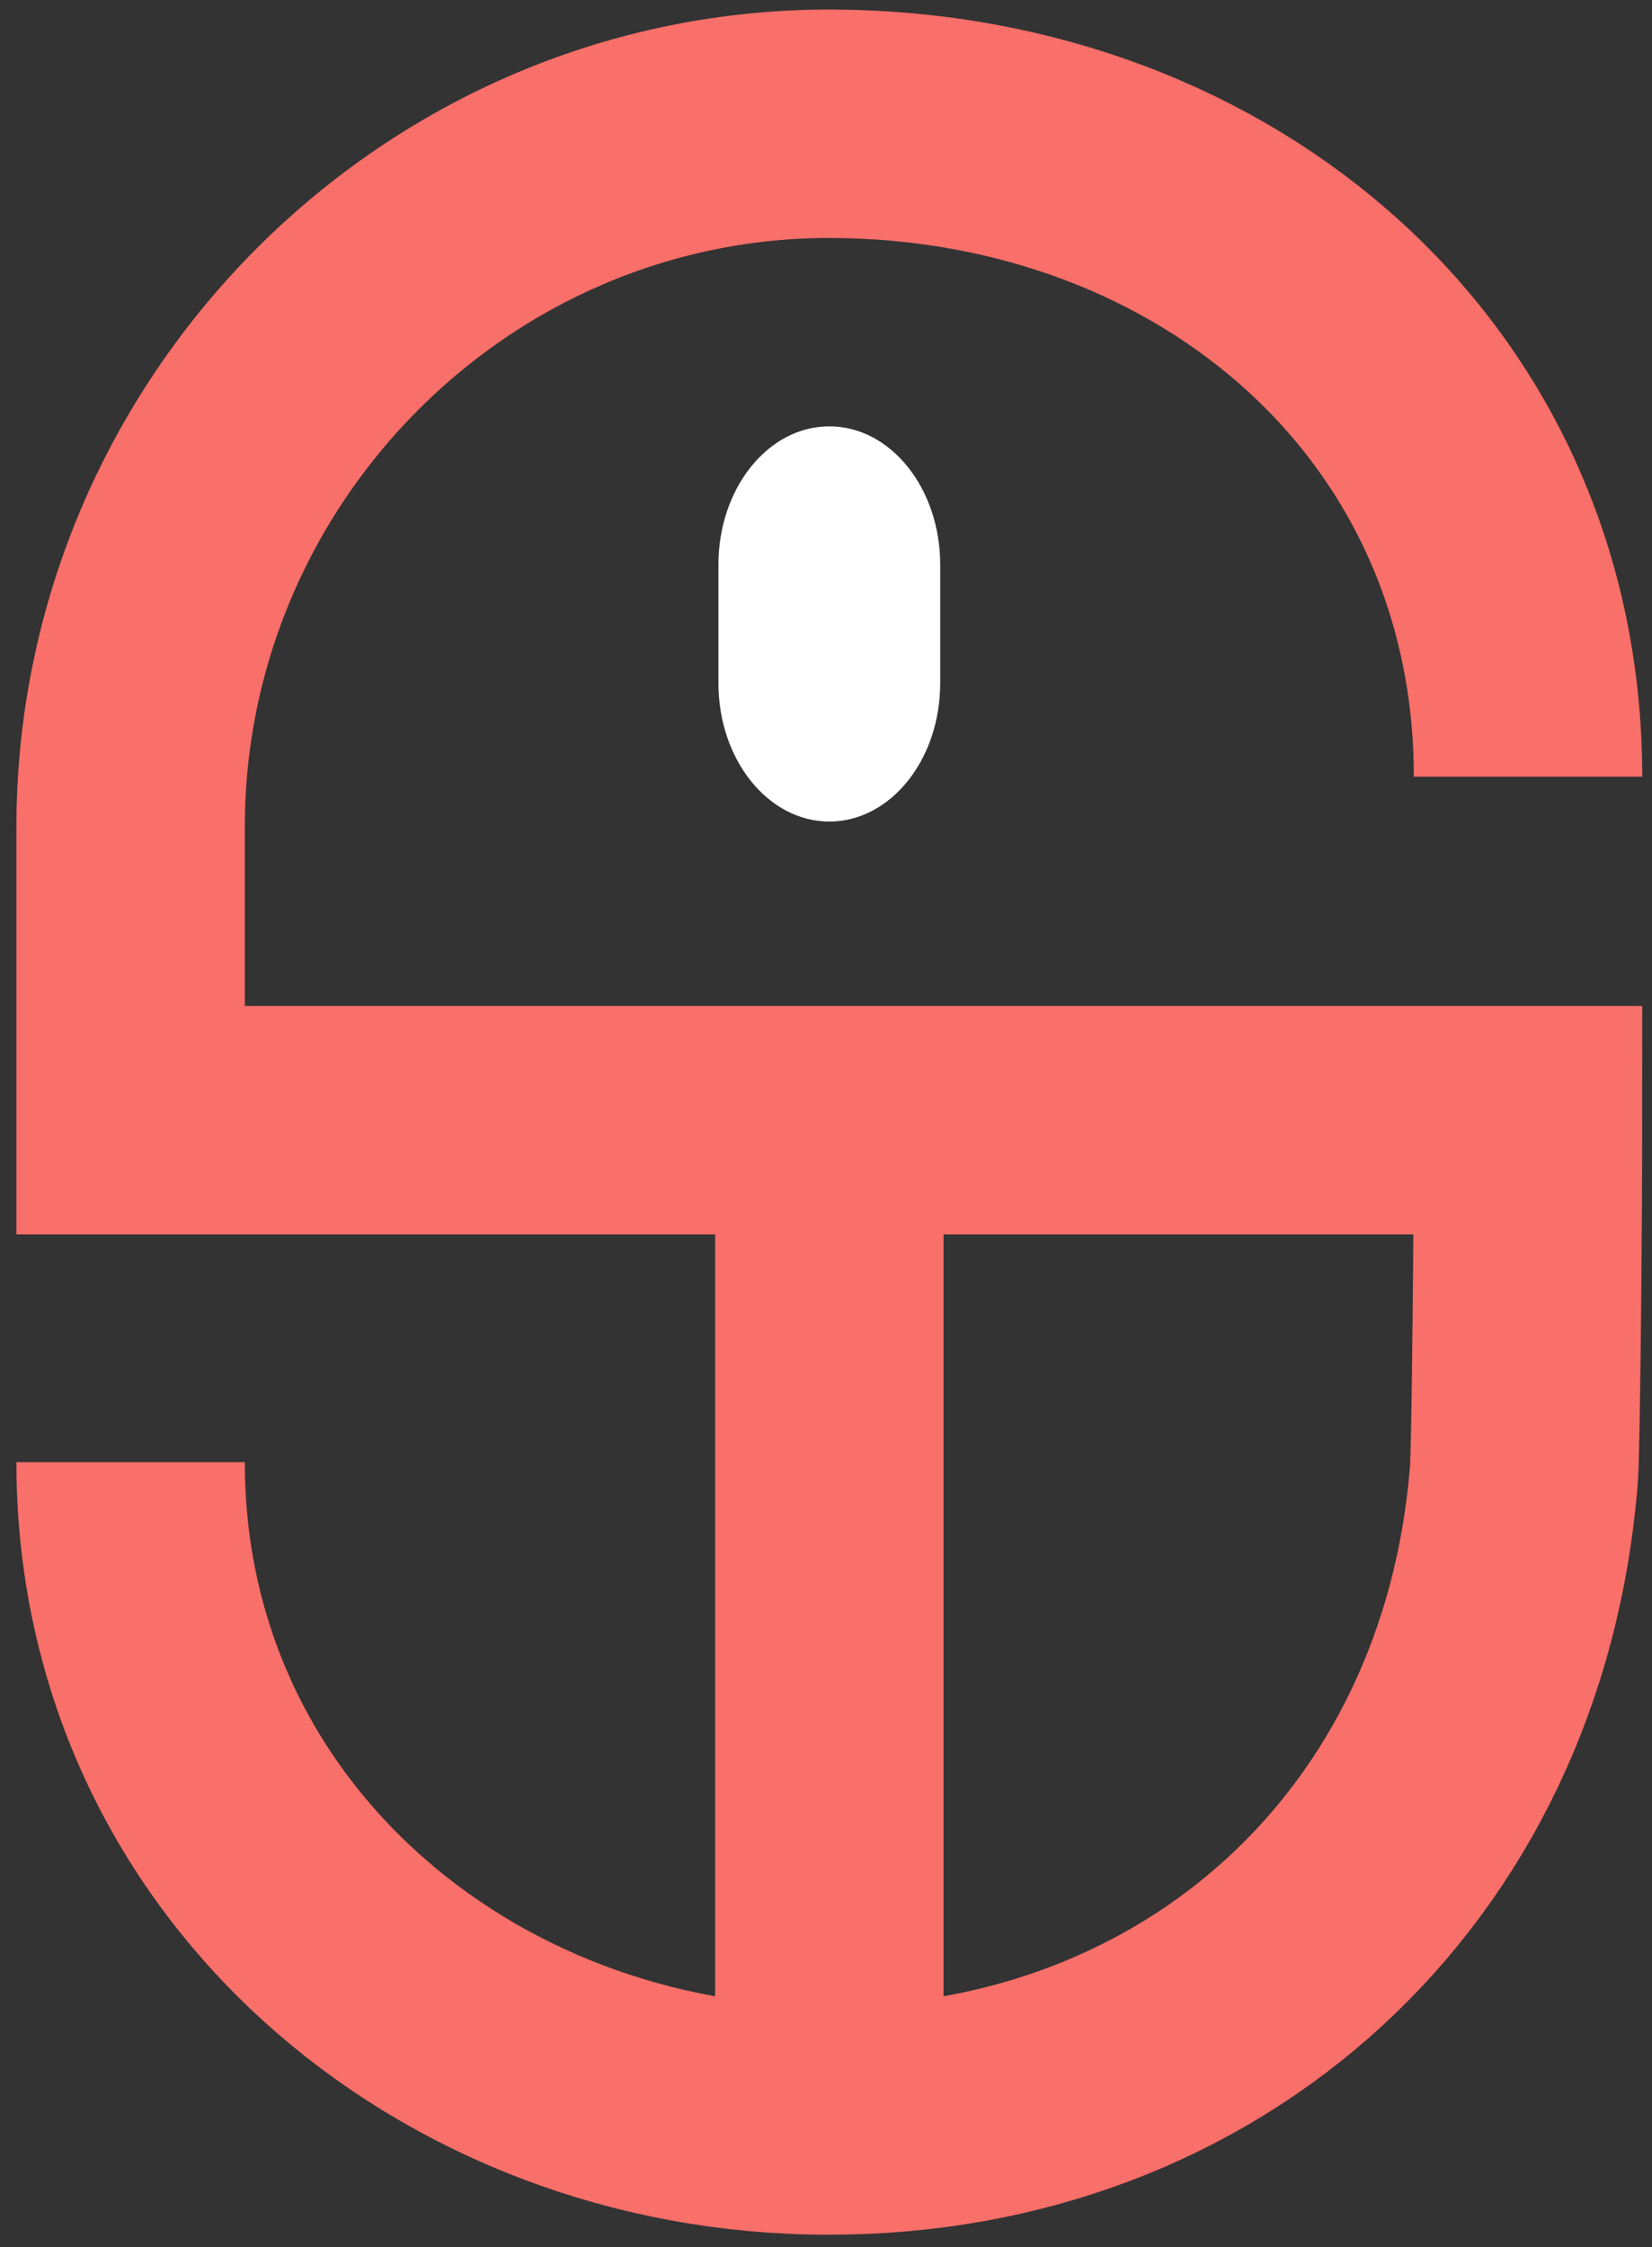
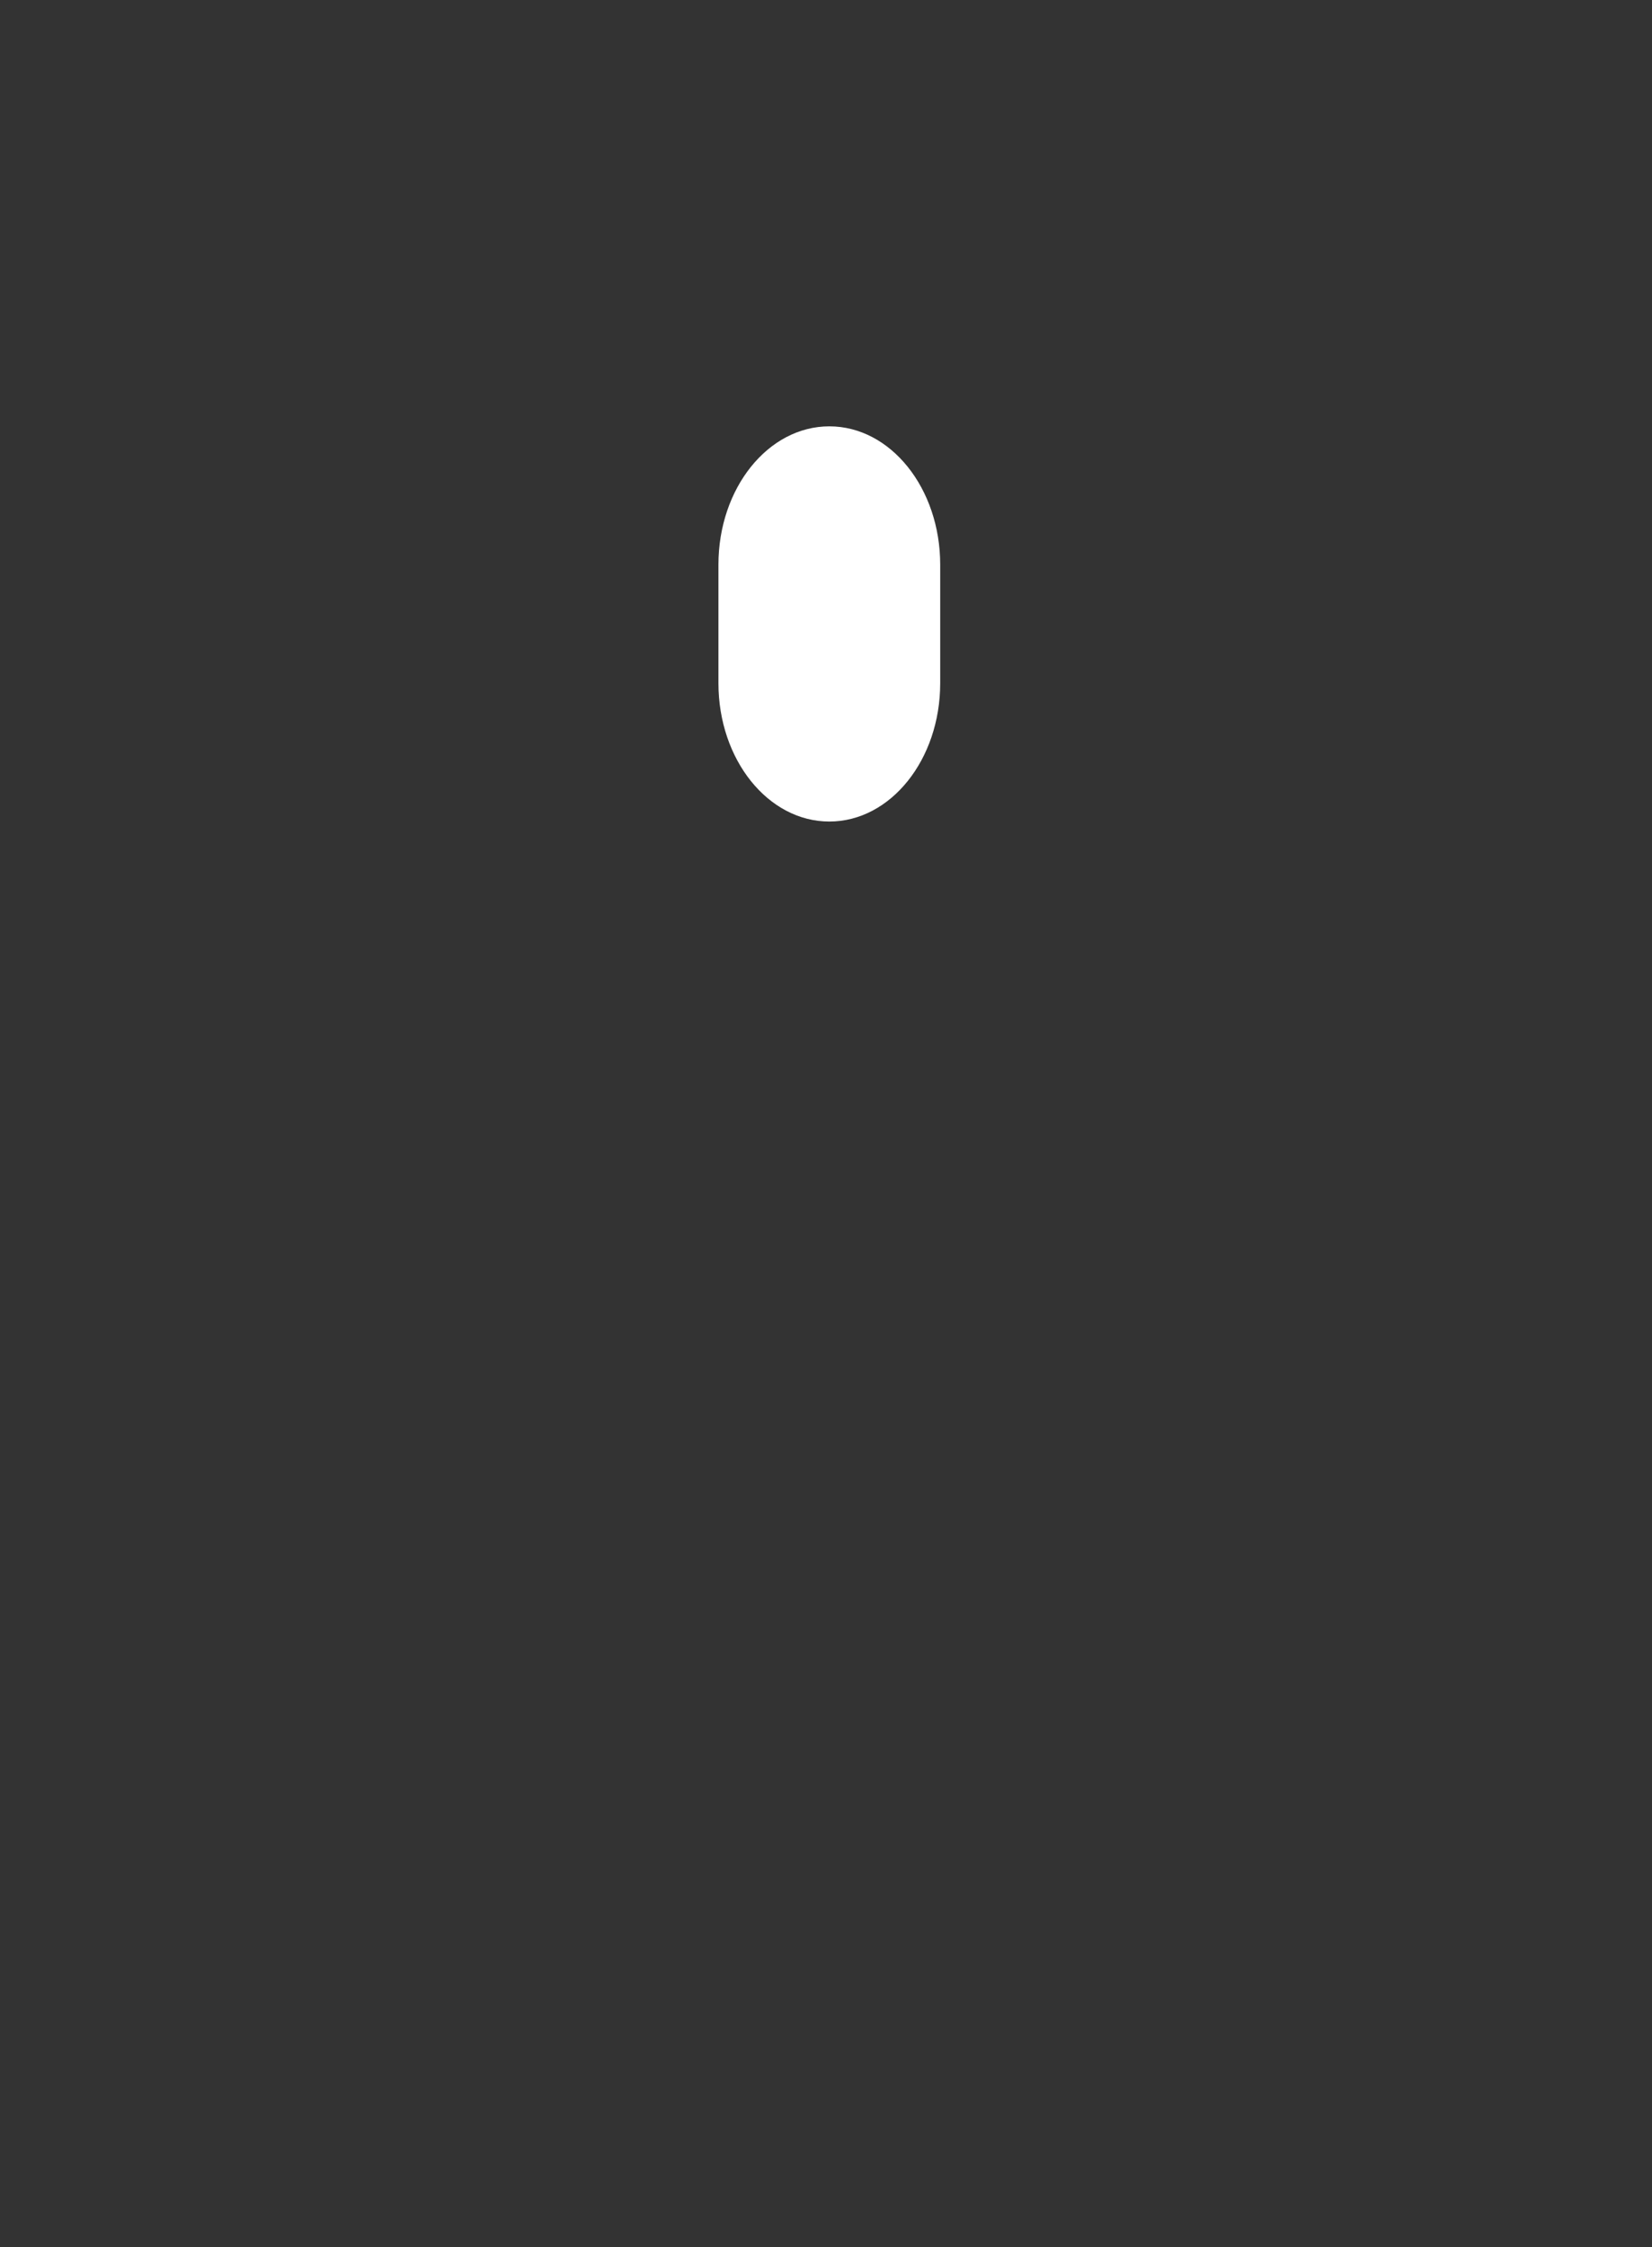
<svg xmlns="http://www.w3.org/2000/svg" version="1.1" id="Layer_1" x="0px" y="0px" viewBox="0 0 795.6 1082.1" style="enable-background:new 0 0 795.6 1082.1;" xml:space="preserve">
  <rect x="0" y="0" width="795.6" height="1082.1" fill="#333333" stroke="none" />
  <style type="text/css">
	.st0{fill:#FFFFFF;}
	.st1{fill:none;stroke:#F96F69;stroke-width:110;stroke-miterlimit:10;}
</style>
  <path class="st0" d="M452.8,271.9V329c0,36.8-23.9,66.6-53.4,66.6S346,365.8,346,329v-57.1c0-36.8,23.9-66.6,53.4-66.6  S452.8,235.1,452.8,271.9z" />
-   <path class="st1" d="M399.4,1011.8c0-0.1,0-462.8,0-472.4" />
-   <path class="st1" d="M735.9,374c0-185.1-149.5-313.2-334.3-314.4C215.3,58.4,62.9,212,62.9,398.3c0,47,0,94,0,141v0.1h655.7h17.3  c0,48.4-1,158.4-2,170.7c-14.7,185.3-155.2,311-334.5,311h-0.5c-179.3,0-336-131.1-336-317" />
</svg>